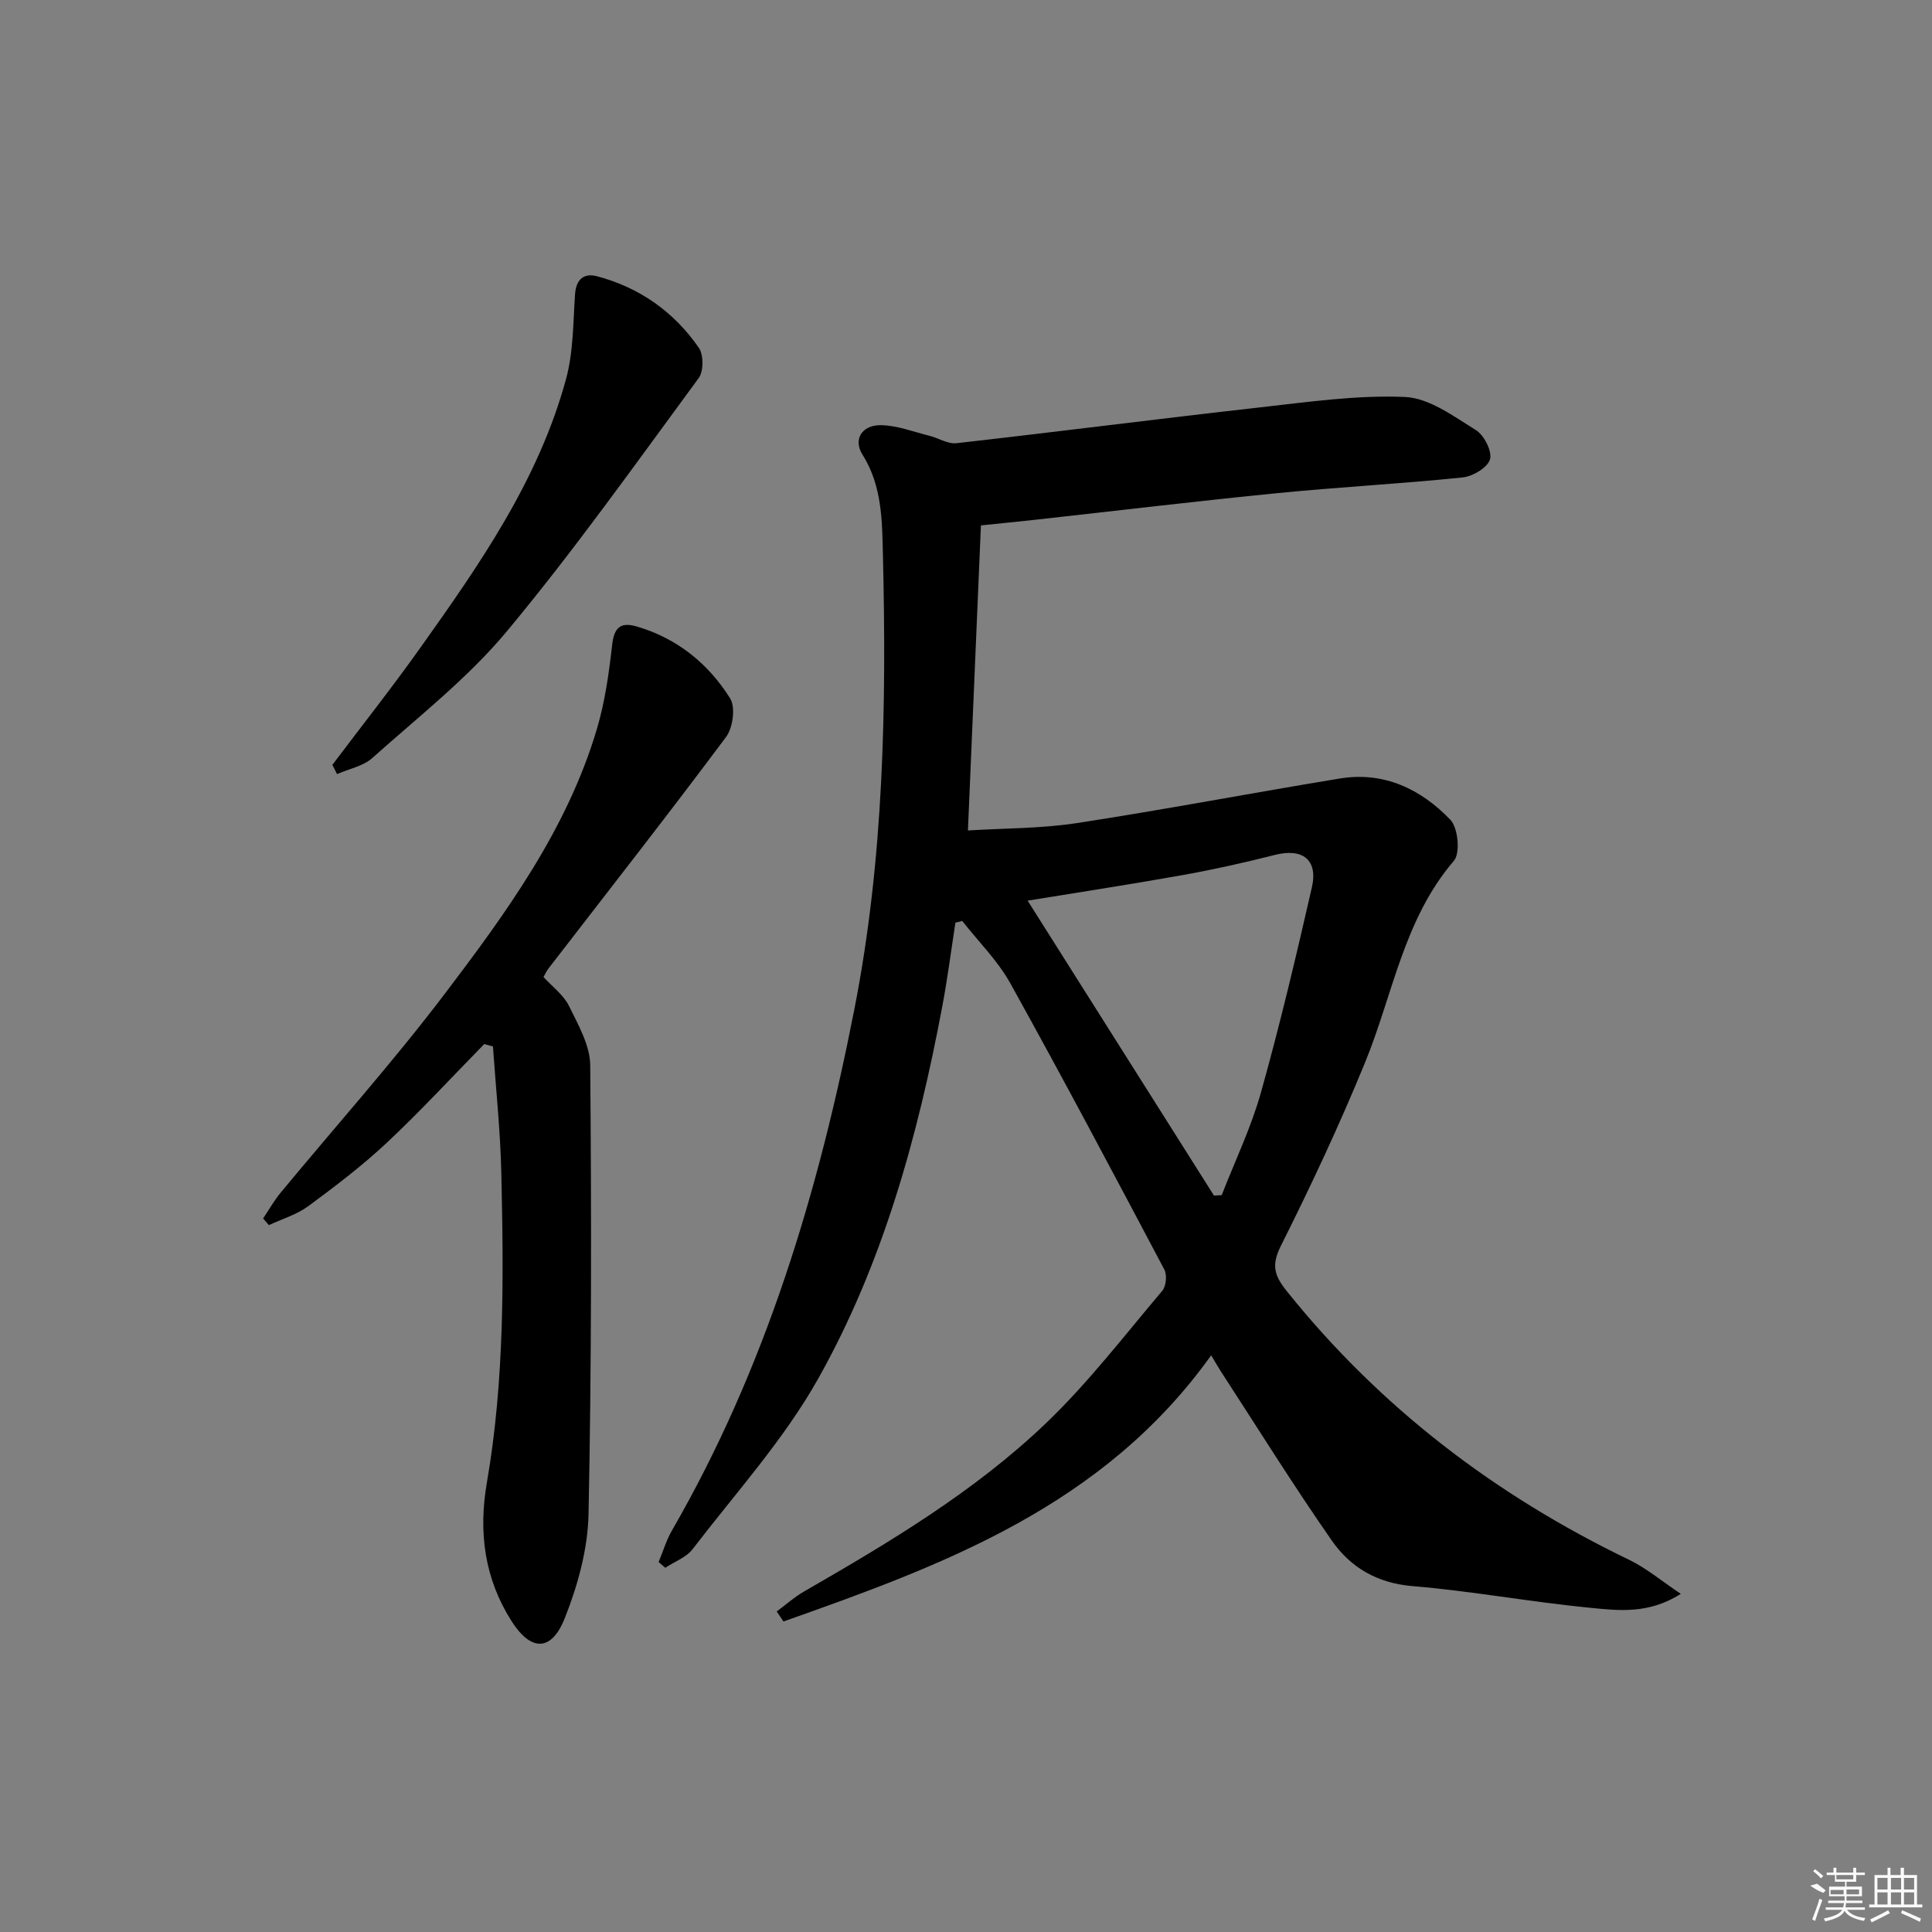
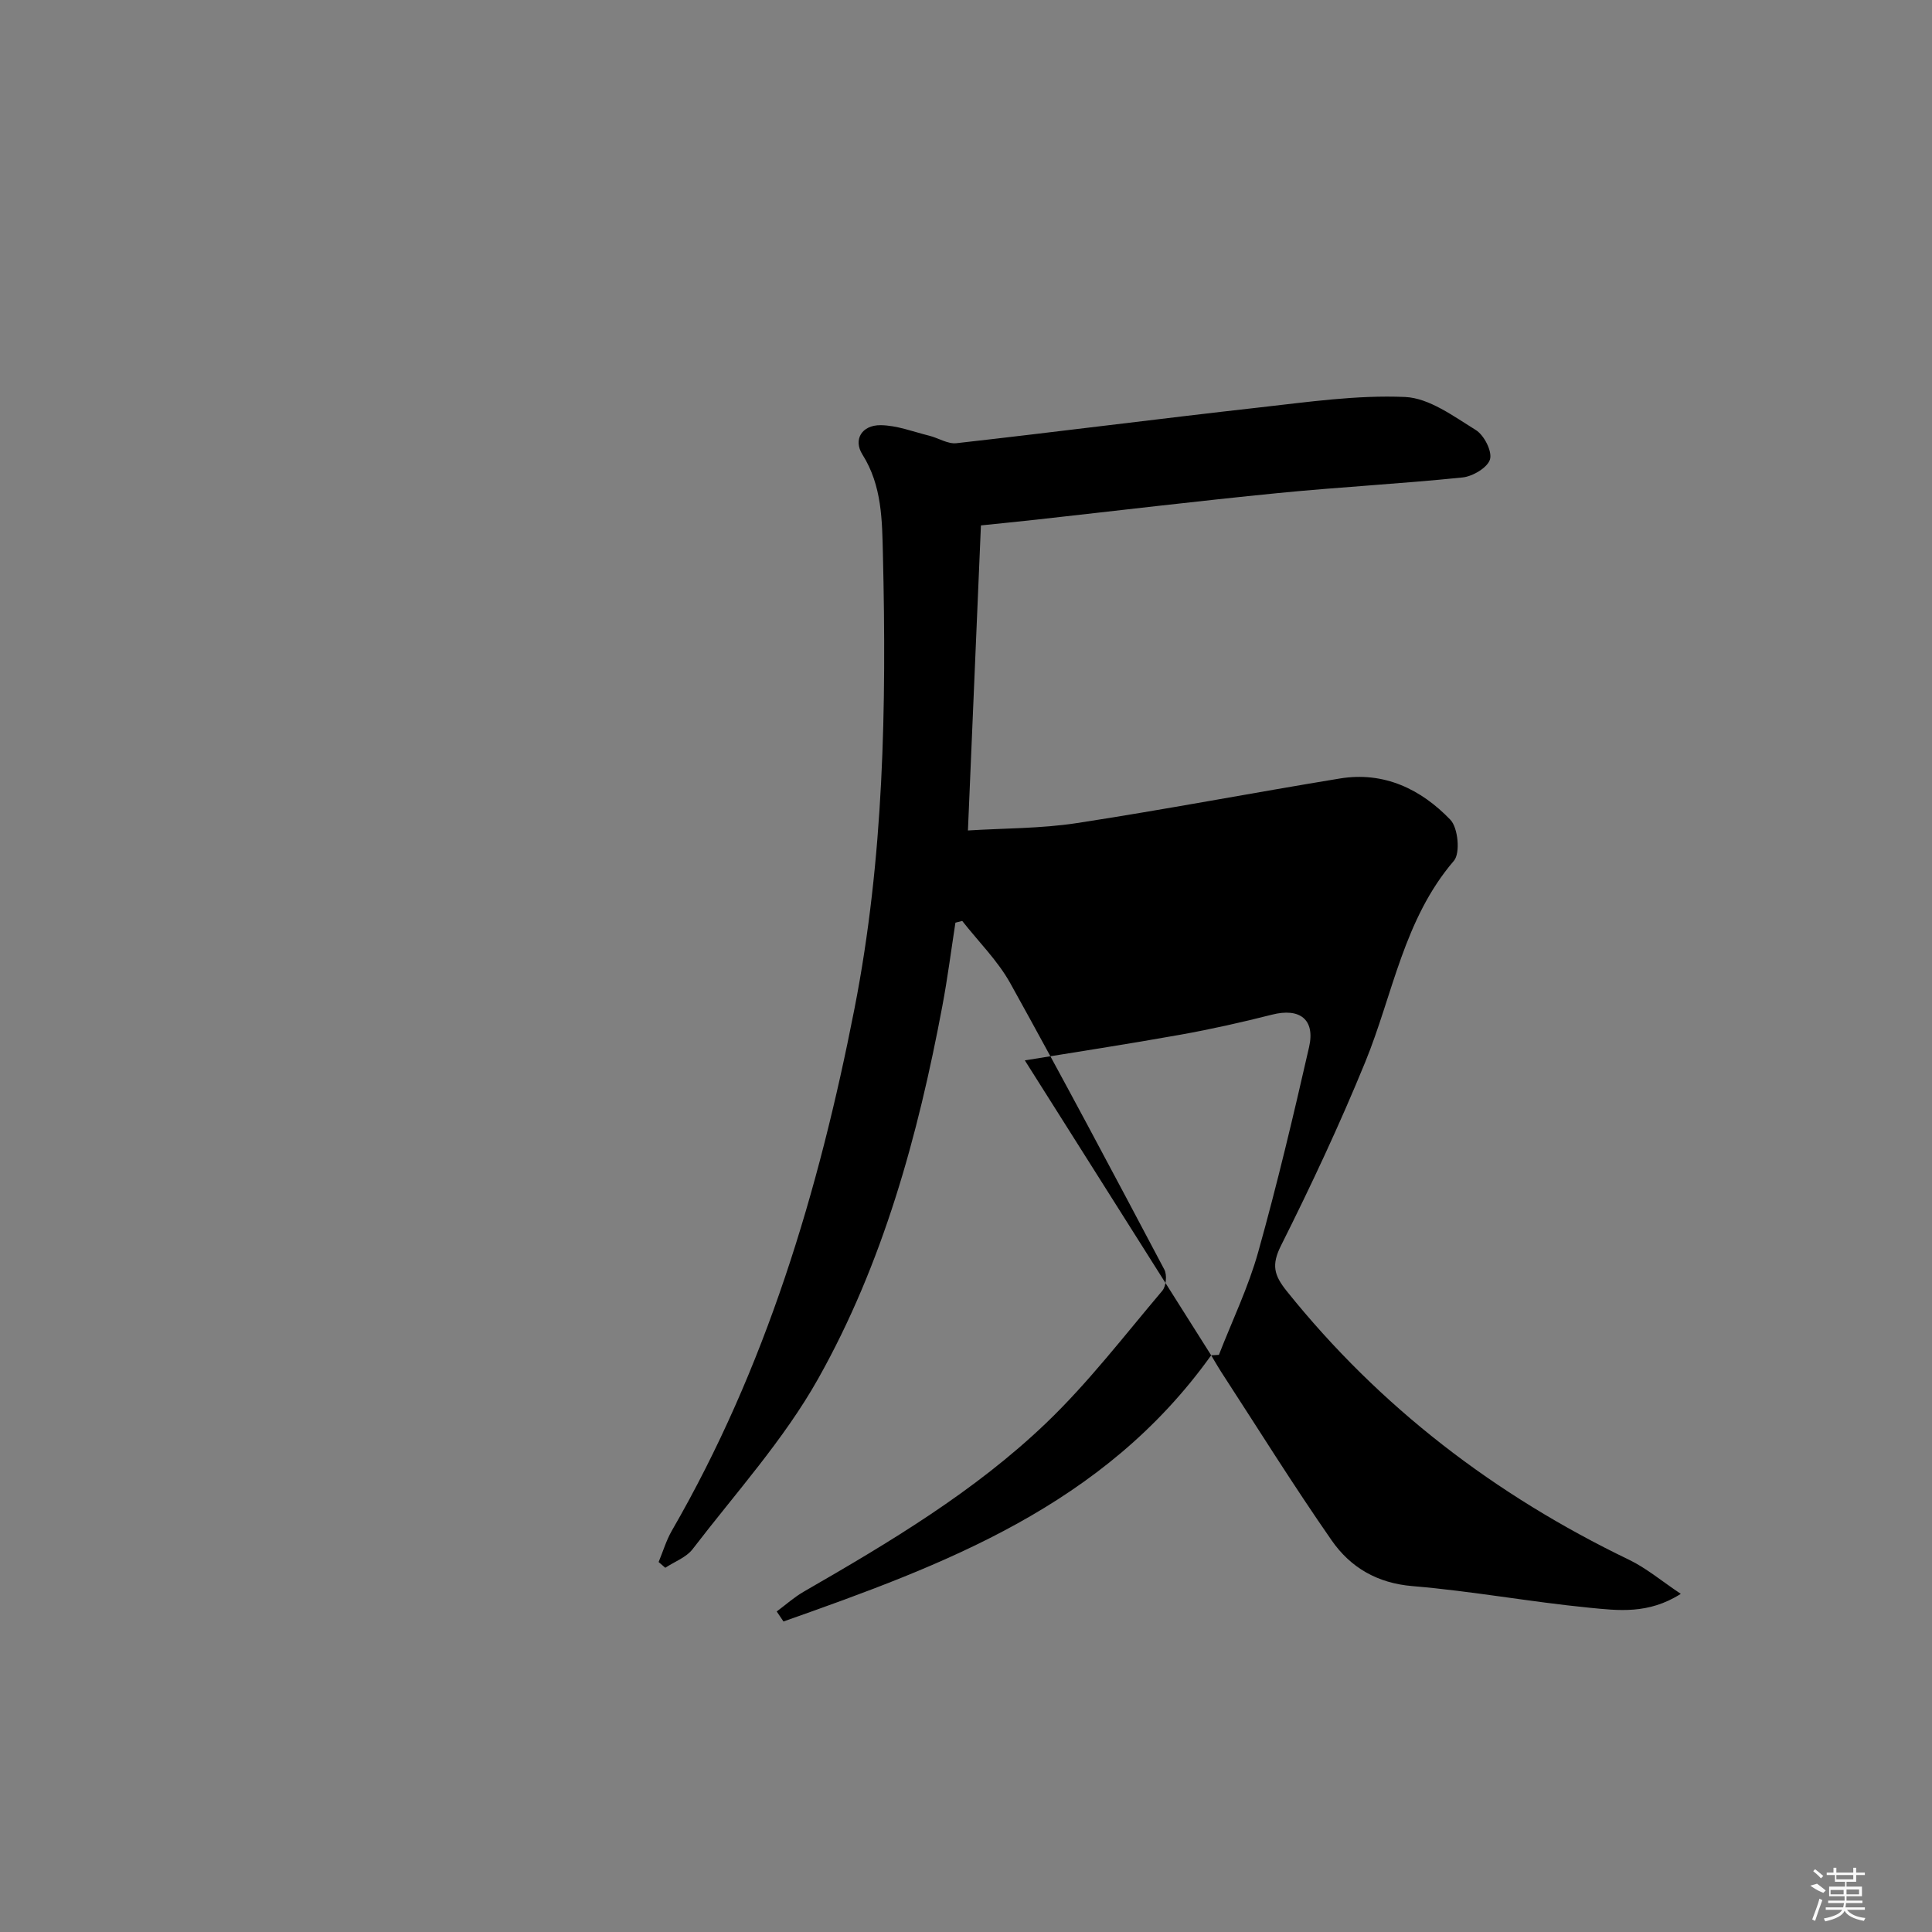
<svg xmlns="http://www.w3.org/2000/svg" enable-background="new 0 0 400 400" viewBox="0 0 400 400">
  <rect x="0" y="0" width="400" height="400" fill="#808080" stroke="none" />
-   <path d="m250.76 280.6c-22.29 31.19-55.29 43.37-88.55 55.11-.47-.69-.93-1.38-1.4-2.07 1.85-1.37 3.59-2.94 5.58-4.09 17.75-10.23 35.4-20.74 50.25-34.97 8.72-8.36 16.16-18.08 24-27.34.8-.95 1.01-3.26.43-4.38-10.5-19.84-21.01-39.67-31.9-59.29-2.61-4.69-6.6-8.62-9.95-12.9-.47.12-.94.24-1.41.36-.89 5.76-1.63 11.55-2.71 17.27-5.05 26.9-12.28 53.26-25.72 77.17-7.1 12.63-17.09 23.66-25.98 35.26-1.32 1.72-3.74 2.59-5.66 3.86-.46-.4-.92-.79-1.38-1.19.91-2.18 1.58-4.49 2.75-6.51 19.44-33.65 30.4-70.23 37.81-108.11 6.08-31.08 6.63-62.46 5.88-93.92-.17-7.03-.16-14.29-4.24-20.75-1.95-3.08-.15-6.11 3.76-6.08 3.36.03 6.73 1.35 10.07 2.18 1.9.47 3.83 1.75 5.62 1.55 20.95-2.36 41.86-5.06 62.81-7.41 10-1.12 20.1-2.59 30.07-2.16 5.01.22 10.06 4 14.67 6.85 1.7 1.05 3.41 4.39 2.93 6.06-.49 1.7-3.57 3.53-5.67 3.75-12.73 1.31-25.52 1.98-38.26 3.24-16.69 1.65-33.35 3.65-50.03 5.5-3.61.4-7.23.75-11.44 1.19-.89 20.89-1.77 41.59-2.69 63.16 7.5-.47 15.12-.39 22.56-1.53 18.19-2.79 36.28-6.25 54.45-9.23 9.13-1.5 16.8 2.21 22.88 8.55 1.59 1.66 2.08 6.9.73 8.48-10.41 12.13-12.62 27.65-18.37 41.7-5.27 12.88-11.19 25.52-17.43 37.97-2.01 4.01-1.46 6.12 1.17 9.41 19.31 24.08 43.15 42.27 70.86 55.63 3.61 1.74 6.76 4.41 10.74 7.07-6.72 4.28-12.99 3.45-18.95 2.87-12.22-1.2-24.34-3.45-36.57-4.47-7.36-.61-12.87-3.88-16.75-9.45-7.97-11.45-15.34-23.3-22.95-35-.54-.83-1.02-1.69-2.01-3.34zm.58-33.07c.53-.03 1.06-.06 1.6-.09 2.76-7.09 6.1-14.01 8.14-21.3 3.93-14.02 7.29-28.22 10.53-42.42 1.31-5.75-1.95-8.17-7.66-6.72-6.27 1.59-12.59 3.01-18.95 4.15-10.89 1.95-21.83 3.62-32.24 5.32 12.96 20.51 25.77 40.78 38.58 61.06z" />
-   <path d="m112.53 202.28c1.84 2.03 4.15 3.71 5.27 5.99 1.92 3.91 4.37 8.17 4.4 12.3.26 30.97.28 61.95-.35 92.91-.15 7.24-2.22 14.76-4.92 21.55-2.77 6.96-7 6.93-11.03.59-5.58-8.78-6.88-18.36-5.1-28.65 3.68-21.24 3.48-42.73 2.99-64.18-.2-8.72-1.13-17.42-1.73-26.13-.6-.17-1.2-.34-1.8-.5-6.69 6.82-13.17 13.86-20.13 20.39-5.08 4.76-10.67 9.02-16.29 13.16-2.39 1.76-5.42 2.66-8.17 3.94-.4-.46-.8-.92-1.2-1.38 1.2-1.78 2.26-3.67 3.62-5.32 11.34-13.72 23.23-27.01 33.98-41.17 12.8-16.87 25.34-34.11 31.5-54.82 1.68-5.64 2.51-11.59 3.17-17.46.41-3.64 1.79-4.77 5.14-3.78 8.35 2.46 14.79 7.69 19.29 14.88 1.15 1.84.57 6.08-.85 7.99-12.04 16.13-24.45 31.97-36.75 47.91-.39.48-.66 1.1-1.04 1.78z" />
-   <path d="m68.81 158.36c6.08-8.07 12.36-16.01 18.21-24.24 12.33-17.33 24.54-34.83 30.19-55.72 1.52-5.6 1.44-11.65 1.85-17.5.22-3.1 1.86-4.41 4.51-3.71 8.82 2.32 15.96 7.36 21.12 14.82 1 1.45 1 4.85-.03 6.26-13 17.65-25.69 35.58-39.7 52.41-8.11 9.74-18.35 17.73-27.87 26.25-1.9 1.71-4.85 2.25-7.31 3.34-.31-.65-.64-1.28-.97-1.91z" />
+   <path d="m250.76 280.6c-22.29 31.19-55.29 43.37-88.55 55.11-.47-.69-.93-1.38-1.4-2.07 1.85-1.37 3.59-2.94 5.58-4.09 17.75-10.23 35.4-20.74 50.25-34.97 8.72-8.36 16.16-18.08 24-27.34.8-.95 1.01-3.26.43-4.38-10.5-19.84-21.01-39.67-31.9-59.29-2.61-4.69-6.6-8.62-9.95-12.9-.47.12-.94.24-1.41.36-.89 5.76-1.63 11.55-2.71 17.27-5.05 26.9-12.28 53.26-25.72 77.17-7.1 12.63-17.09 23.66-25.98 35.26-1.32 1.72-3.74 2.59-5.66 3.86-.46-.4-.92-.79-1.38-1.19.91-2.18 1.58-4.49 2.75-6.51 19.44-33.65 30.4-70.23 37.81-108.11 6.08-31.08 6.63-62.46 5.88-93.92-.17-7.03-.16-14.29-4.24-20.75-1.95-3.08-.15-6.11 3.76-6.08 3.36.03 6.73 1.35 10.07 2.18 1.9.47 3.83 1.75 5.62 1.55 20.95-2.36 41.86-5.06 62.81-7.41 10-1.12 20.1-2.59 30.07-2.16 5.01.22 10.06 4 14.67 6.85 1.7 1.05 3.41 4.39 2.93 6.06-.49 1.7-3.57 3.53-5.67 3.75-12.73 1.31-25.52 1.98-38.26 3.24-16.69 1.65-33.35 3.65-50.03 5.5-3.61.4-7.23.75-11.44 1.19-.89 20.89-1.77 41.59-2.69 63.16 7.5-.47 15.12-.39 22.56-1.53 18.19-2.79 36.28-6.25 54.45-9.23 9.13-1.5 16.8 2.21 22.88 8.55 1.59 1.66 2.08 6.9.73 8.48-10.41 12.13-12.62 27.65-18.37 41.7-5.27 12.88-11.19 25.52-17.43 37.97-2.01 4.01-1.46 6.12 1.17 9.41 19.31 24.08 43.15 42.27 70.86 55.63 3.61 1.74 6.76 4.41 10.74 7.07-6.72 4.28-12.99 3.45-18.95 2.87-12.22-1.2-24.34-3.45-36.57-4.47-7.36-.61-12.87-3.88-16.75-9.45-7.97-11.45-15.34-23.3-22.95-35-.54-.83-1.02-1.69-2.01-3.34zc.53-.03 1.06-.06 1.6-.09 2.76-7.09 6.1-14.01 8.14-21.3 3.93-14.02 7.29-28.22 10.53-42.42 1.31-5.75-1.95-8.17-7.66-6.72-6.27 1.59-12.59 3.01-18.95 4.15-10.89 1.95-21.83 3.62-32.24 5.32 12.96 20.51 25.77 40.78 38.58 61.06z" />
  <g fill="#fafafa">
    <path d="m374.8 390.4 1.4-.4c.7.5 1.3 1 1.8 1.4l-.5.5c-1.5-.6-2.1-1.1-2.7-1.5zm1 7.3-.6-.3c.5-1.4 1.1-2.8 1.5-4.3.2.1.4.2.6.3-.5 1.3-1 2.8-1.5 4.3zm-.4-10.3.4-.4c.4.3 1 .8 1.7 1.4l-.5.5c-.4-.5-1-1-1.6-1.5zm2.5.3h1.7v-1h.6v1h3.5v-1h.6v1h1.8v.5h-1.8v1.4h-2v1h3.2v2h-3.2v.9h3.3v.5h-3.4c0 .3-.1.6-.1.9h4v.5h-3.7c.7.9 1.9 1.5 3.8 1.7-.1.2-.2.4-.3.6-2.1-.4-3.5-1.1-4-2.1-.4 1-1.8 1.7-4 2.2-.1-.2-.2-.4-.3-.6 2.1-.4 3.4-1 3.8-1.8h-3.4v-.5h3.6c.1-.3.1-.6.2-.9h-3.3v-.5h3.4c0-.3 0-.6 0-.9h-3.2v-2h3.3v-1h-2.1v-1.4h-1.7v-.5zm1.1 3.5v1h2.7c0-.3 0-.4 0-.4 0-.1 0-.2 0-.2 0-.1 0-.2 0-.3h-2.7zm1.2-3v.9h3.5v-.9zm4.7 3h-2.6v.6.4h2.6z" />
-     <path d="m393.6 386.7h.6v1.5h2.7v6.1h1.1v.6h-11v-.6h1.1v-6.1h2.7v-1.5h.6v1.5h2.1v-1.5zm-2.7 8.8.4.6c-1.2.6-2.5 1.3-3.8 1.9-.1-.2-.2-.4-.3-.6 1.2-.6 2.5-1.2 3.7-1.9zm-2.2-6.7v2.4h2.1v-2.4zm0 3v2.5h2.1v-2.5zm2.8-3v2.4h2.1v-2.4zm0 3v2.5h2.1v-2.5zm6 6.1c-1.4-.7-2.7-1.3-3.9-1.8l.2-.6c1.5.6 2.7 1.2 3.9 1.7zm-1.2-9.1h-2.1v2.4h2.1zm-2.1 3v2.5h2.1v-2.5z" />
  </g>
</svg>